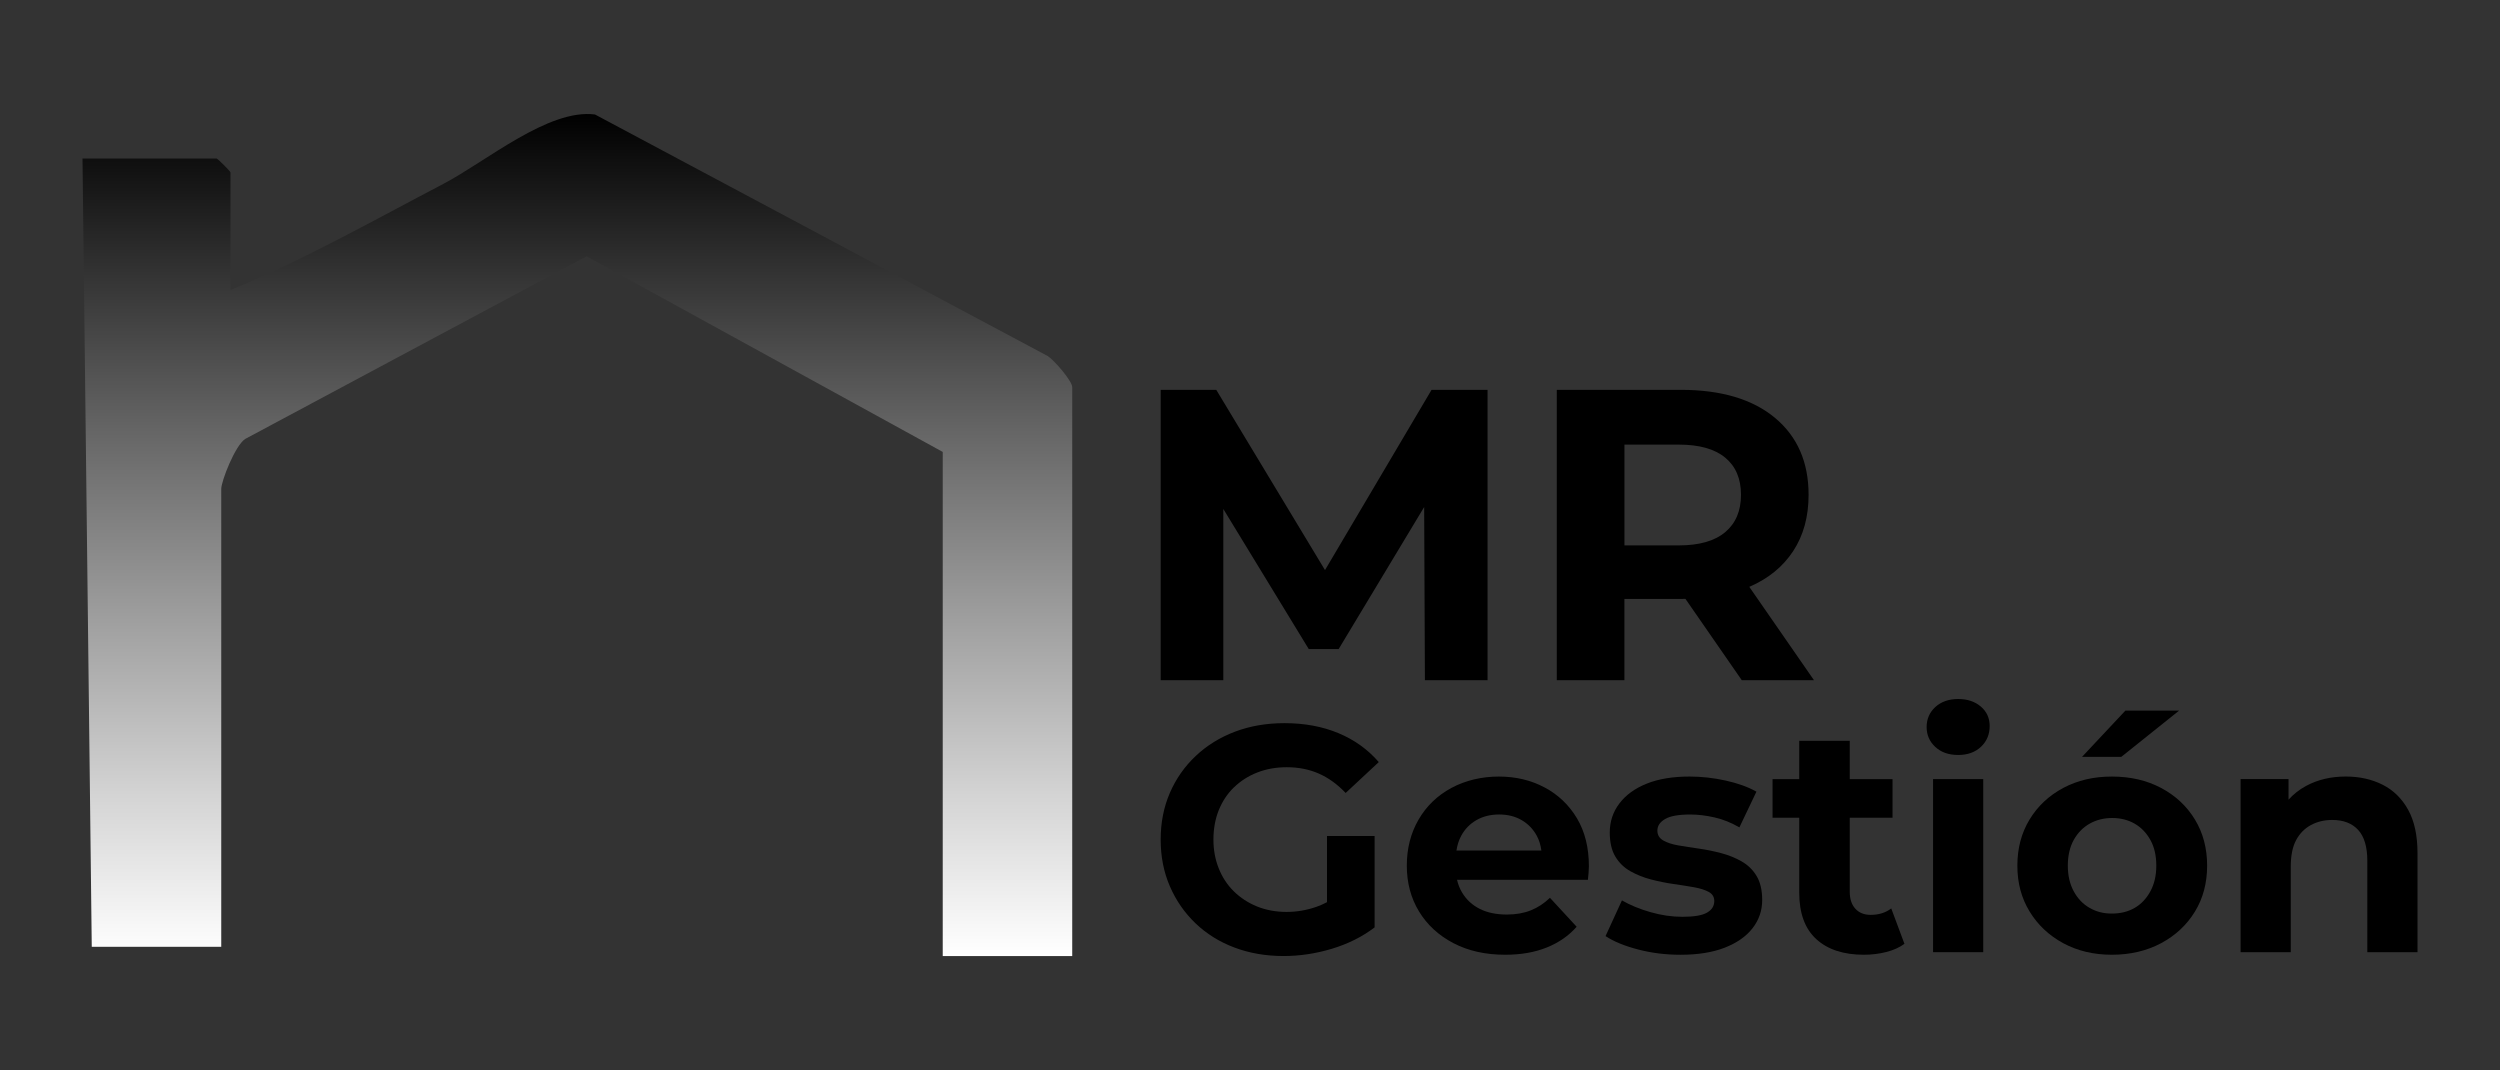
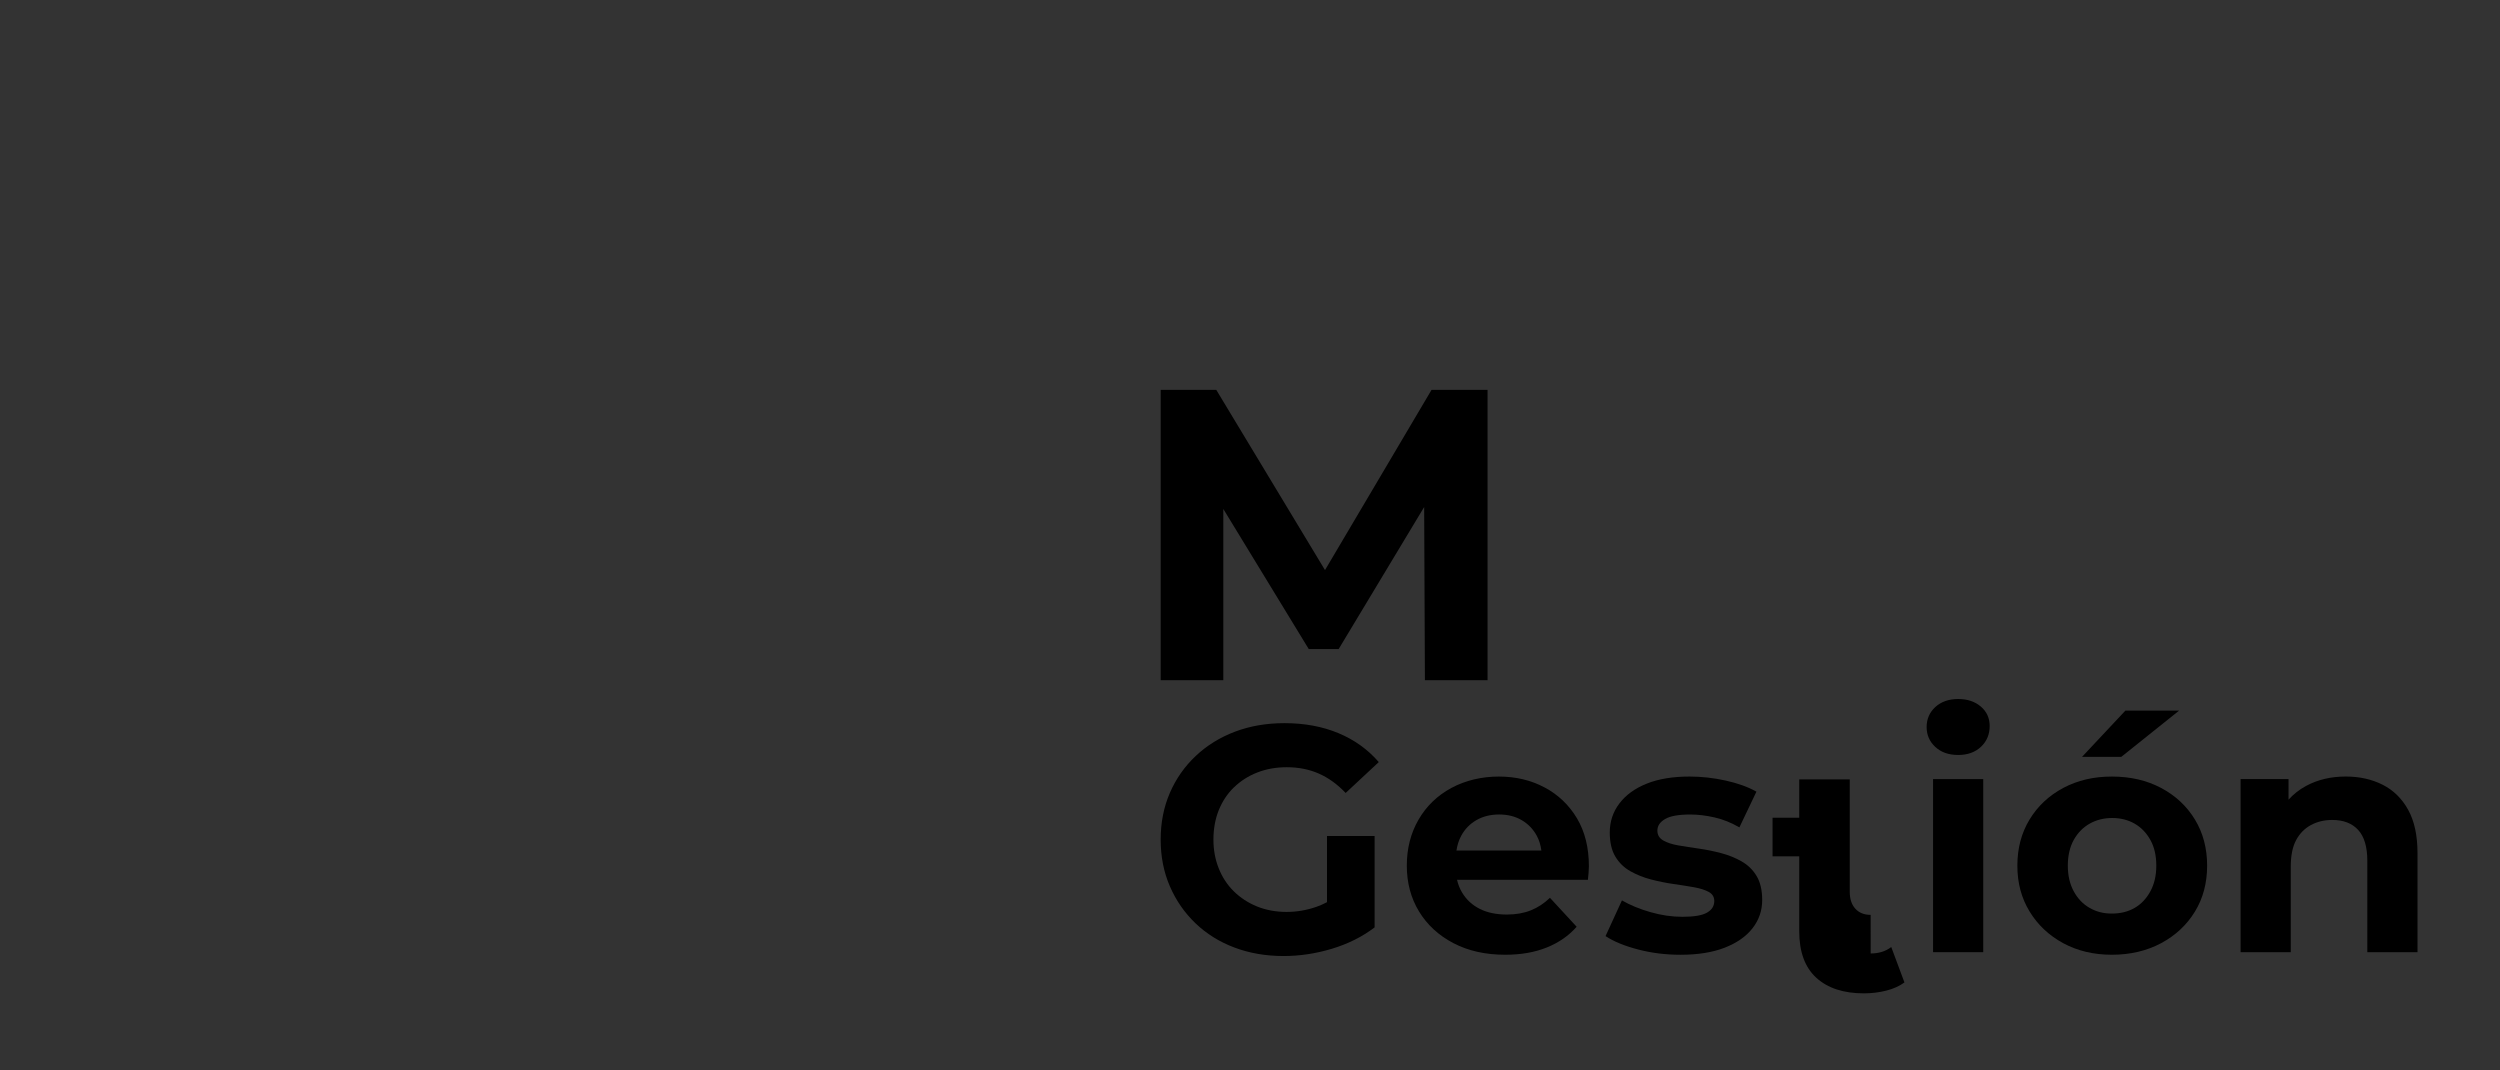
<svg xmlns="http://www.w3.org/2000/svg" id="Capa_1" data-name="Capa 1" viewBox="0 0 1080 462.27">
  <rect x="0" y="0" width="1080" height="462.27" fill="#333333" stroke="none" />
  <defs>
    <style>      .cls-1 {        fill: url(#Degradado_sin_nombre_12);      }    </style>
    <linearGradient id="Degradado_sin_nombre_12" data-name="Degradado sin nombre 12" x1="249.42" y1="413.01" x2="249.42" y2="49.26" gradientUnits="userSpaceOnUse">
      <stop offset="0" stop-color="#fff" />
      <stop offset=".19" stop-color="#d4d4d4" />
      <stop offset=".61" stop-color="#696969" />
      <stop offset="1" stop-color="#000" />
    </linearGradient>
  </defs>
  <g>
    <path d="M533.03,340.19c2.83-2.78,6.18-4.93,10.08-6.46,3.89-1.53,8.15-2.29,12.78-2.29,5,0,9.59.9,13.76,2.71,4.17,1.81,8.06,4.61,11.67,8.41l14.31-13.34c-4.72-5.47-10.54-9.63-17.44-12.51-6.9-2.87-14.66-4.31-23.28-4.31-7.78,0-14.92,1.23-21.4,3.68-6.49,2.46-12.14,5.95-16.95,10.49-4.82,4.54-8.55,9.87-11.19,15.98-2.64,6.11-3.96,12.83-3.96,20.15s1.32,14.04,3.96,20.15c2.64,6.11,6.32,11.44,11.05,15.98,4.73,4.54,10.33,8.04,16.82,10.49,6.48,2.45,13.57,3.68,21.26,3.68,6.95,0,13.9-1.04,20.85-3.13s13.11-5.16,18.48-9.24v-39.47h-20.57v28.58c-1.49.79-3,1.45-4.52,1.99-4.22,1.48-8.55,2.22-12.99,2.22s-8.87-.79-12.72-2.36c-3.85-1.57-7.18-3.75-10.01-6.53-2.83-2.78-5-6.09-6.53-9.94-1.53-3.84-2.29-7.99-2.29-12.44s.76-8.85,2.29-12.65c1.53-3.8,3.7-7.09,6.53-9.87Z" />
    <path d="M667.28,340.19c-5.88-3.15-12.49-4.72-19.8-4.72s-14.43,1.65-20.5,4.93c-6.07,3.29-10.79,7.85-14.17,13.69-3.38,5.84-5.07,12.46-5.07,19.87s1.76,14.01,5.28,19.8c3.52,5.79,8.48,10.35,14.87,13.69,6.39,3.34,13.85,5,22.37,5,6.76,0,12.74-1.04,17.93-3.13,5.19-2.08,9.5-5.07,12.92-8.96l-11.53-12.51c-2.5,2.41-5.26,4.22-8.27,5.42-3.01,1.21-6.46,1.81-10.35,1.81-4.54,0-8.43-.81-11.67-2.43-3.24-1.62-5.79-3.96-7.64-7.02-1.02-1.68-1.75-3.54-2.21-5.56h56.54c.09-.93.18-1.92.28-2.99.09-1.06.14-2.02.14-2.85,0-8.06-1.72-14.96-5.14-20.71-3.43-5.74-8.08-10.19-13.97-13.34ZM629.19,367.42c.36-2.32,1.01-4.44,2.03-6.32,1.57-2.92,3.77-5.19,6.6-6.81,2.82-1.62,6.09-2.43,9.8-2.43s6.95.81,9.73,2.43c2.78,1.62,4.96,3.87,6.53,6.74,1.04,1.9,1.68,4.05,1.99,6.39h-36.68Z" />
    <path d="M752.32,372.08c-2.73-1.53-5.68-2.71-8.82-3.54-3.15-.83-6.35-1.48-9.59-1.94-3.24-.46-6.21-.93-8.89-1.39-2.69-.46-4.86-1.18-6.53-2.15-1.67-.97-2.5-2.38-2.5-4.24,0-2.04,1.11-3.7,3.33-5,2.22-1.3,5.84-1.95,10.84-1.95,3.33,0,6.83.42,10.49,1.25,3.66.83,7.25,2.27,10.77,4.31l7.36-15.43c-3.61-2.04-8.04-3.63-13.27-4.79-5.23-1.16-10.45-1.74-15.63-1.74-7.23,0-13.39,1.02-18.48,3.06-5.1,2.04-9.03,4.89-11.81,8.55-2.78,3.66-4.17,7.85-4.17,12.58,0,4.26.81,7.74,2.43,10.42,1.62,2.69,3.8,4.79,6.53,6.32,2.73,1.53,5.7,2.71,8.89,3.54,3.2.83,6.41,1.48,9.66,1.95,3.24.46,6.18.93,8.82,1.39,2.64.46,4.77,1.14,6.39,2.01,1.62.88,2.43,2.2,2.43,3.96,0,2.13-1.04,3.8-3.13,5-2.08,1.21-5.63,1.81-10.63,1.81-4.54,0-9.15-.67-13.83-2.02-4.68-1.34-8.78-3.03-12.3-5.07l-7.09,15.43c3.52,2.32,8.2,4.24,14.04,5.77,5.84,1.53,11.95,2.29,18.34,2.29,7.5,0,13.87-1.02,19.11-3.06,5.23-2.04,9.24-4.84,12.02-8.41,2.78-3.57,4.17-7.62,4.17-12.16,0-4.26-.81-7.74-2.43-10.42-1.62-2.69-3.8-4.79-6.53-6.32Z" />
-     <path d="M808.12,395.22c-2.78,0-4.98-.88-6.6-2.64-1.62-1.76-2.43-4.21-2.43-7.37v-31.96h18.48v-16.68h-18.48v-16.54h-21.82v16.54h-11.53v16.68h11.53v32.38c0,8.89,2.45,15.59,7.37,20.08,4.91,4.49,11.76,6.74,20.57,6.74,3.34,0,6.55-.4,9.66-1.18,3.1-.79,5.72-1.97,7.85-3.54l-5.7-15.29c-2.41,1.85-5.37,2.78-8.89,2.78Z" />
+     <path d="M808.12,395.22c-2.78,0-4.98-.88-6.6-2.64-1.62-1.76-2.43-4.21-2.43-7.37v-31.96h18.48h-18.48v-16.54h-21.82v16.54h-11.53v16.68h11.53v32.38c0,8.89,2.45,15.59,7.37,20.08,4.91,4.49,11.76,6.74,20.57,6.74,3.34,0,6.55-.4,9.66-1.18,3.1-.79,5.72-1.97,7.85-3.54l-5.7-15.29c-2.41,1.85-5.37,2.78-8.89,2.78Z" />
    <path d="M855.72,305.24c-2.55-2.18-5.82-3.27-9.8-3.27s-7.36,1.16-9.87,3.47c-2.5,2.32-3.75,5.19-3.75,8.62s1.25,6.3,3.75,8.62c2.5,2.32,5.79,3.47,9.87,3.47s7.37-1.18,9.87-3.54c2.5-2.36,3.75-5.35,3.75-8.96,0-3.43-1.27-6.23-3.82-8.41Z" />
    <rect x="835.08" y="336.57" width="21.68" height="74.77" />
    <polygon points="941.39 306.97 918.18 306.97 899.42 326.98 916.37 326.98 941.39 306.97" />
    <path d="M933.61,340.4c-6.21-3.29-13.3-4.93-21.26-4.93s-14.89,1.65-21.05,4.93c-6.16,3.29-11,7.83-14.52,13.62-3.52,5.79-5.28,12.44-5.28,19.94s1.76,14.01,5.28,19.8c3.52,5.79,8.36,10.35,14.52,13.69,6.16,3.34,13.18,5,21.05,5s15.05-1.67,21.26-5c6.21-3.33,11.07-7.87,14.59-13.62,3.52-5.74,5.28-12.37,5.28-19.87s-1.76-14.15-5.28-19.94c-3.52-5.79-8.39-10.33-14.59-13.62ZM928.95,385.07c-1.72,3.15-3.98,5.54-6.81,7.16-2.83,1.62-6.09,2.43-9.8,2.43s-6.72-.81-9.59-2.43c-2.87-1.62-5.17-4.01-6.88-7.16-1.72-3.15-2.57-6.85-2.57-11.12s.86-8.06,2.57-11.12c1.71-3.06,4.01-5.4,6.88-7.02,2.87-1.62,6.11-2.43,9.73-2.43s6.83.81,9.66,2.43c2.83,1.62,5.09,3.96,6.81,7.02,1.71,3.06,2.57,6.76,2.57,11.12s-.86,7.97-2.57,11.12Z" />
    <path d="M1040.33,349.84c-2.69-4.86-6.37-8.48-11.05-10.84-4.68-2.36-9.98-3.54-15.91-3.54-6.39,0-12.09,1.34-17.09,4.03-2.96,1.59-5.5,3.59-7.64,5.98v-8.9h-20.71v74.77h21.68v-36.97c0-4.72.76-8.52,2.29-11.4,1.53-2.87,3.66-5.05,6.39-6.53,2.73-1.48,5.81-2.22,9.24-2.22,4.82,0,8.55,1.44,11.19,4.31,2.64,2.87,3.96,7.32,3.96,13.34v39.47h21.68v-42.8c0-7.59-1.34-13.83-4.03-18.69Z" />
  </g>
-   <path class="cls-1" d="M99.57,125.29c31.57-12.95,61.76-30.05,91.99-45.87,18.42-9.63,45.36-32.57,65.48-29.96l195.61,104.36c3.16,2.15,10.55,10.87,10.55,13.43v245.76h-55.94v-217.78l-153.86-84.51-147.46,78.89c-4.35,2.81-10.36,18.2-10.36,21.6v197.8h-55.94l-4-340.53h57.94c.42,0,5.99,5.57,5.99,5.99v50.82Z" />
  <g>
    <polygon points="572.4 246.28 525.43 168.42 501.42 168.42 501.42 293.85 528.47 293.85 528.47 219.87 565.39 280.41 578.29 280.41 615.24 219.03 615.56 293.85 642.62 293.85 642.62 168.42 618.43 168.42 572.4 246.28" />
-     <path d="M783.64,293.85l-27.95-40.34c.06-.02.12-.05.18-.07,8.12-3.52,14.39-8.66,18.81-15.41,4.42-6.75,6.63-14.84,6.63-24.28,0-14.09-4.84-25.18-14.52-33.24-9.68-8.06-23.24-12.1-40.68-12.1h-53.58v125.44h29.21v-35.12h25.09c.43,0,.84-.02,1.27-.03l24.35,35.15h31.18ZM745.3,197.71c4.54,3.76,6.81,9.11,6.81,16.04s-2.27,12.31-6.81,16.13c-4.54,3.82-11.23,5.73-20.07,5.73h-23.47v-43.54h23.47c8.84,0,15.53,1.88,20.07,5.64Z" />
  </g>
</svg>